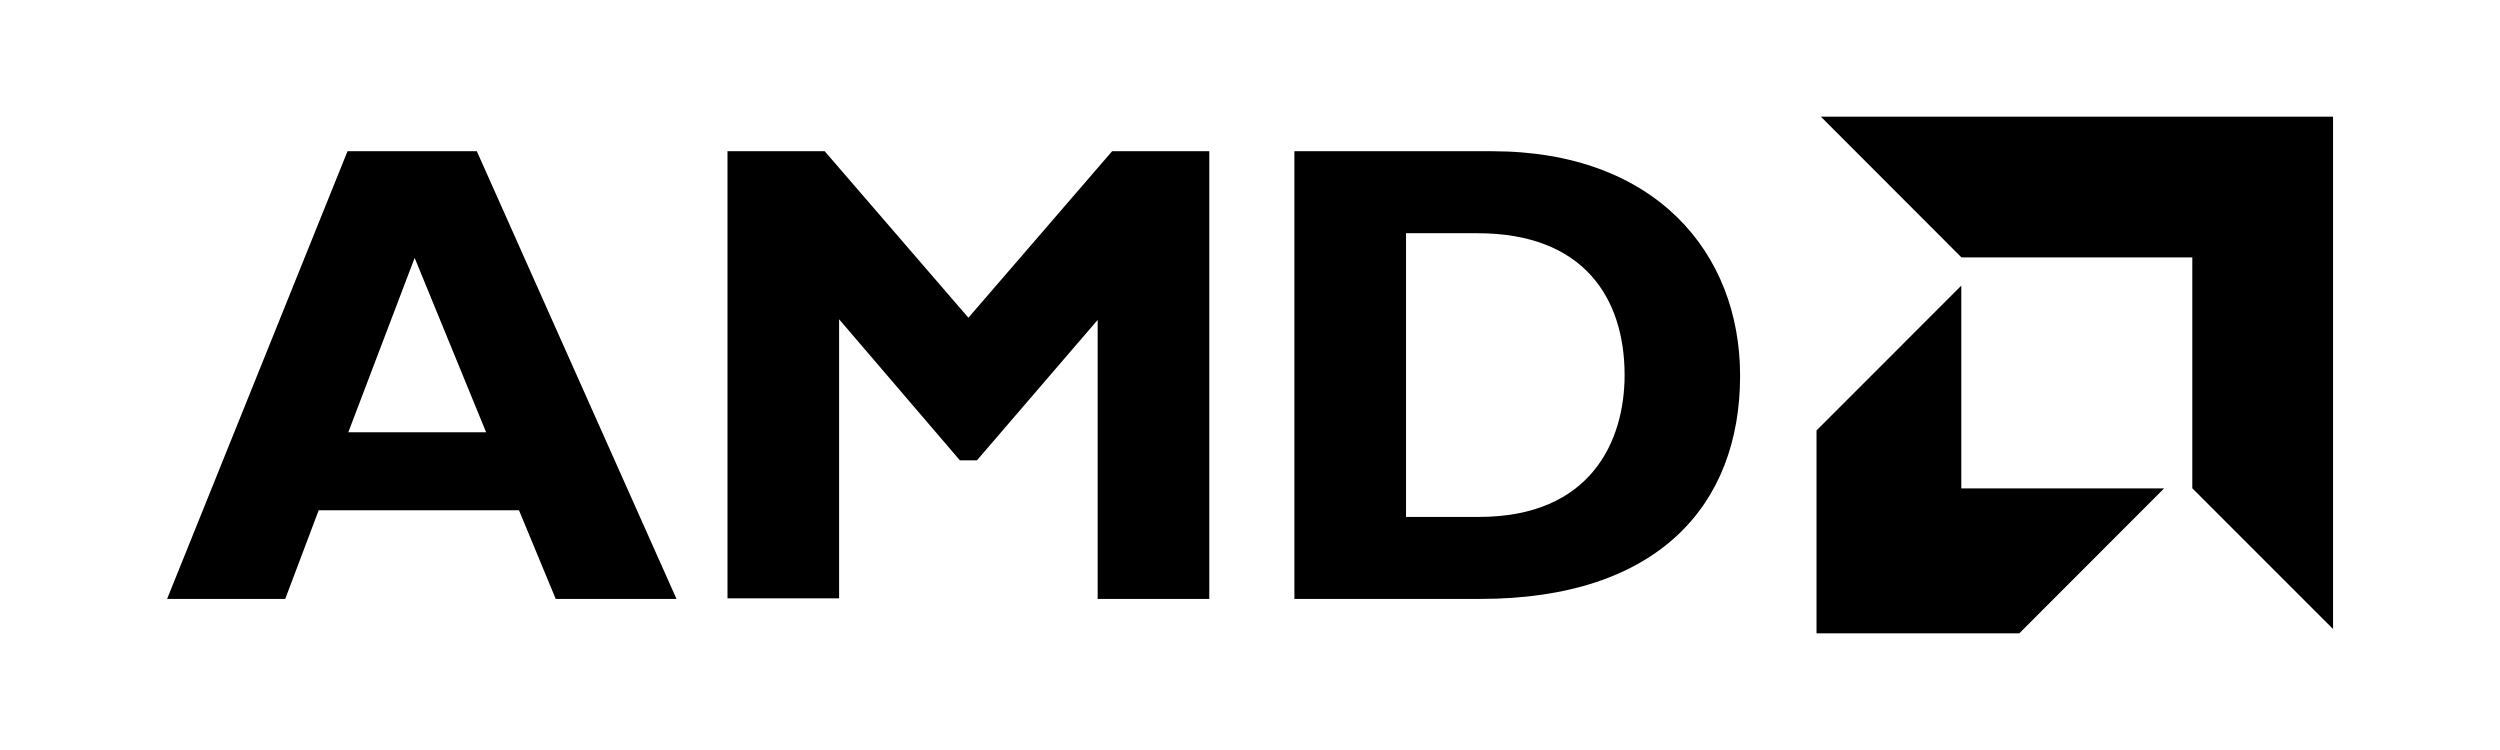
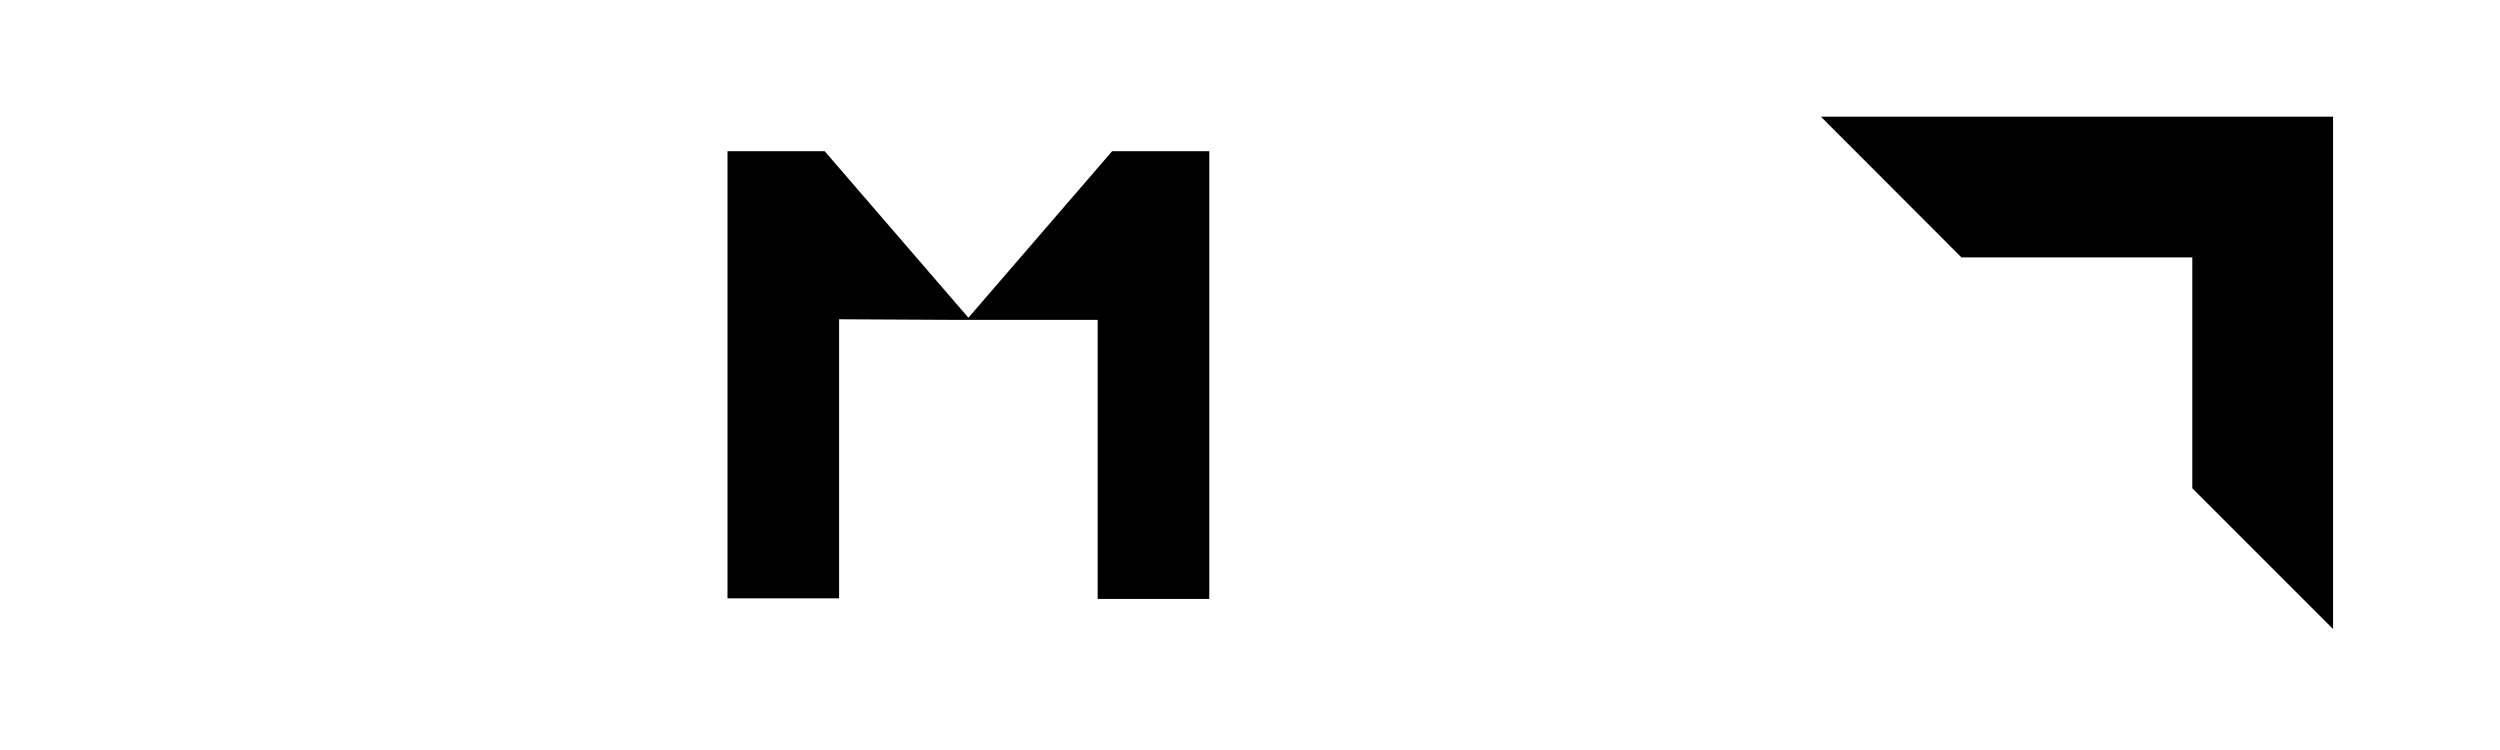
<svg xmlns="http://www.w3.org/2000/svg" viewBox="0 0 100 30" fill="none">
-   <path d="M27.06 23.957H22.229L20.759 20.41H12.748L11.409 23.957H6.684L13.901 6.049H19.073L27.06 23.957ZM16.586 10.315L13.932 17.291H19.445L16.586 10.315Z" fill="black" />
-   <path d="M44.484 6.049H48.372V23.957H43.907V12.796L39.077 18.413H38.395L33.564 12.771V23.932H29.1V6.049H32.988L38.736 12.709L44.484 6.049Z" fill="black" />
-   <path d="M59.682 6.049C66.218 6.049 69.604 10.117 69.604 15.028C69.604 20.175 66.348 23.957 59.205 23.957H51.776V6.049H59.682ZM56.241 20.677H59.155C63.645 20.677 64.984 17.632 64.984 15.003C64.984 11.903 63.328 9.329 59.106 9.329H56.241V20.677Z" fill="black" />
+   <path d="M44.484 6.049H48.372V23.957H43.907V12.796H38.395L33.564 12.771V23.932H29.1V6.049H32.988L38.736 12.709L44.484 6.049Z" fill="black" />
  <path d="M87.692 10.297H78.459L72.834 4.666H93.322V25.16L87.692 19.53V10.297Z" fill="black" />
-   <path d="M78.452 19.536V11.425L72.661 17.217V25.334H80.771L86.563 19.536H78.452Z" fill="black" />
</svg>